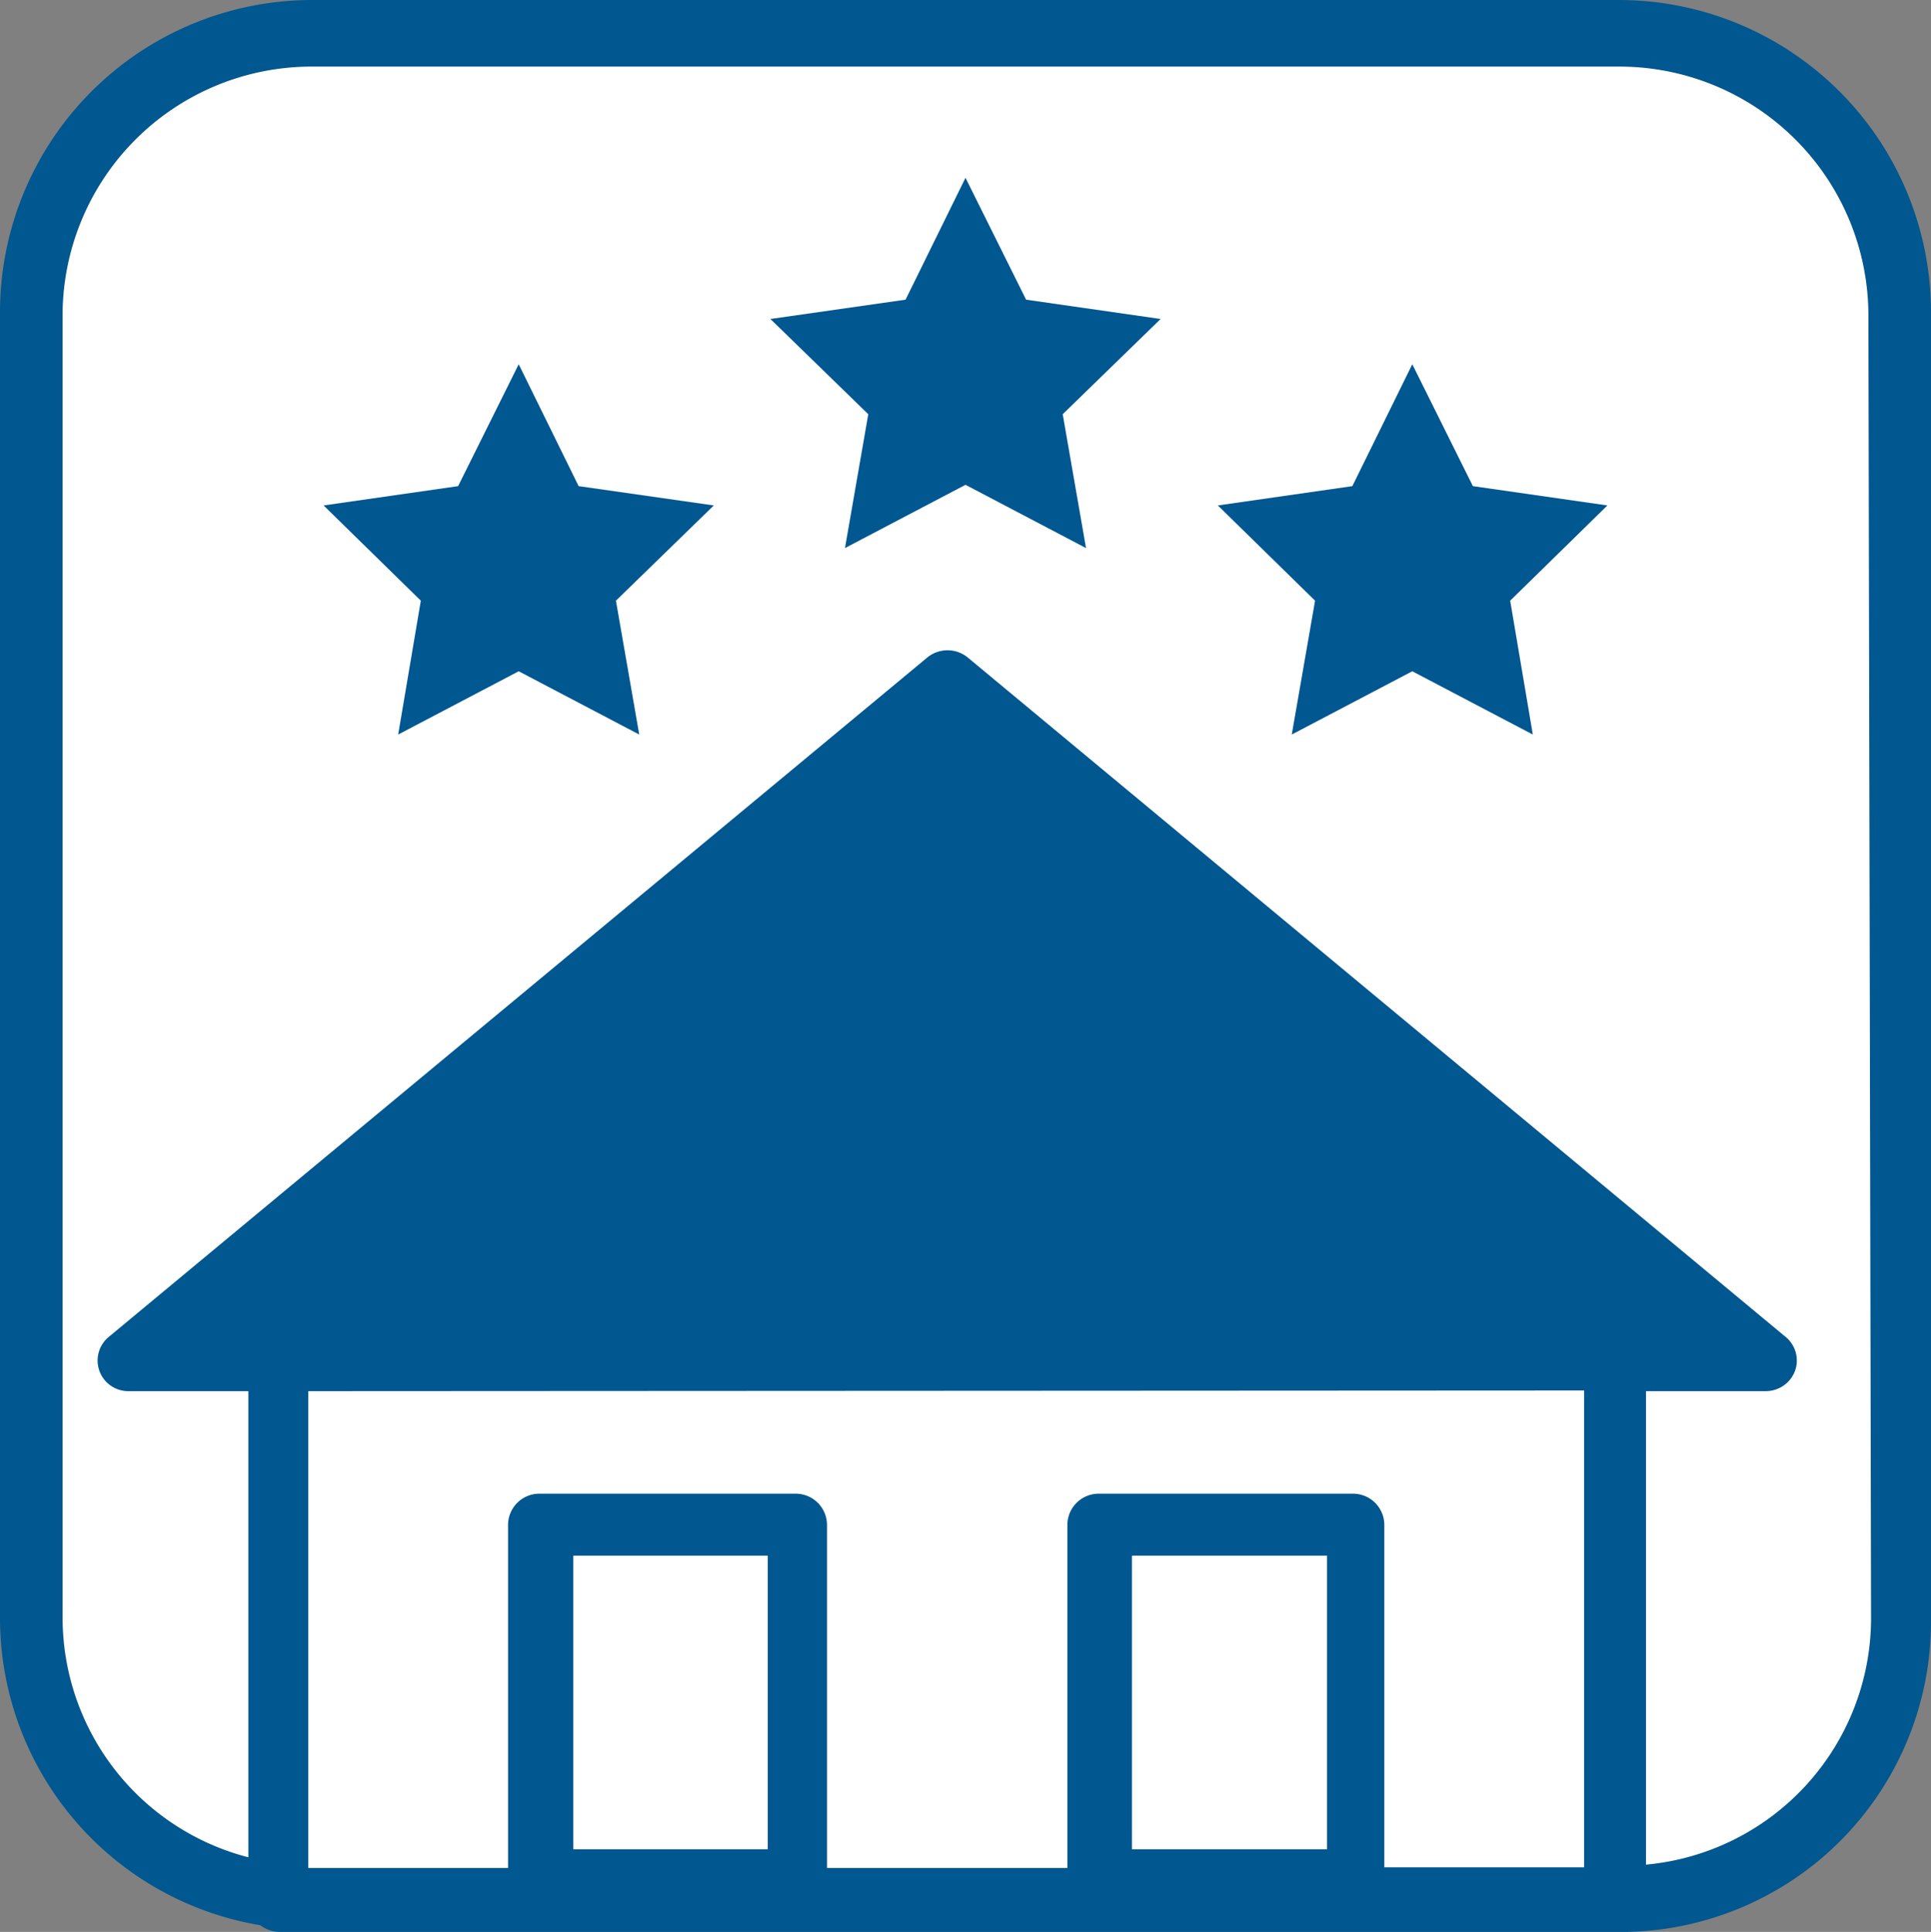
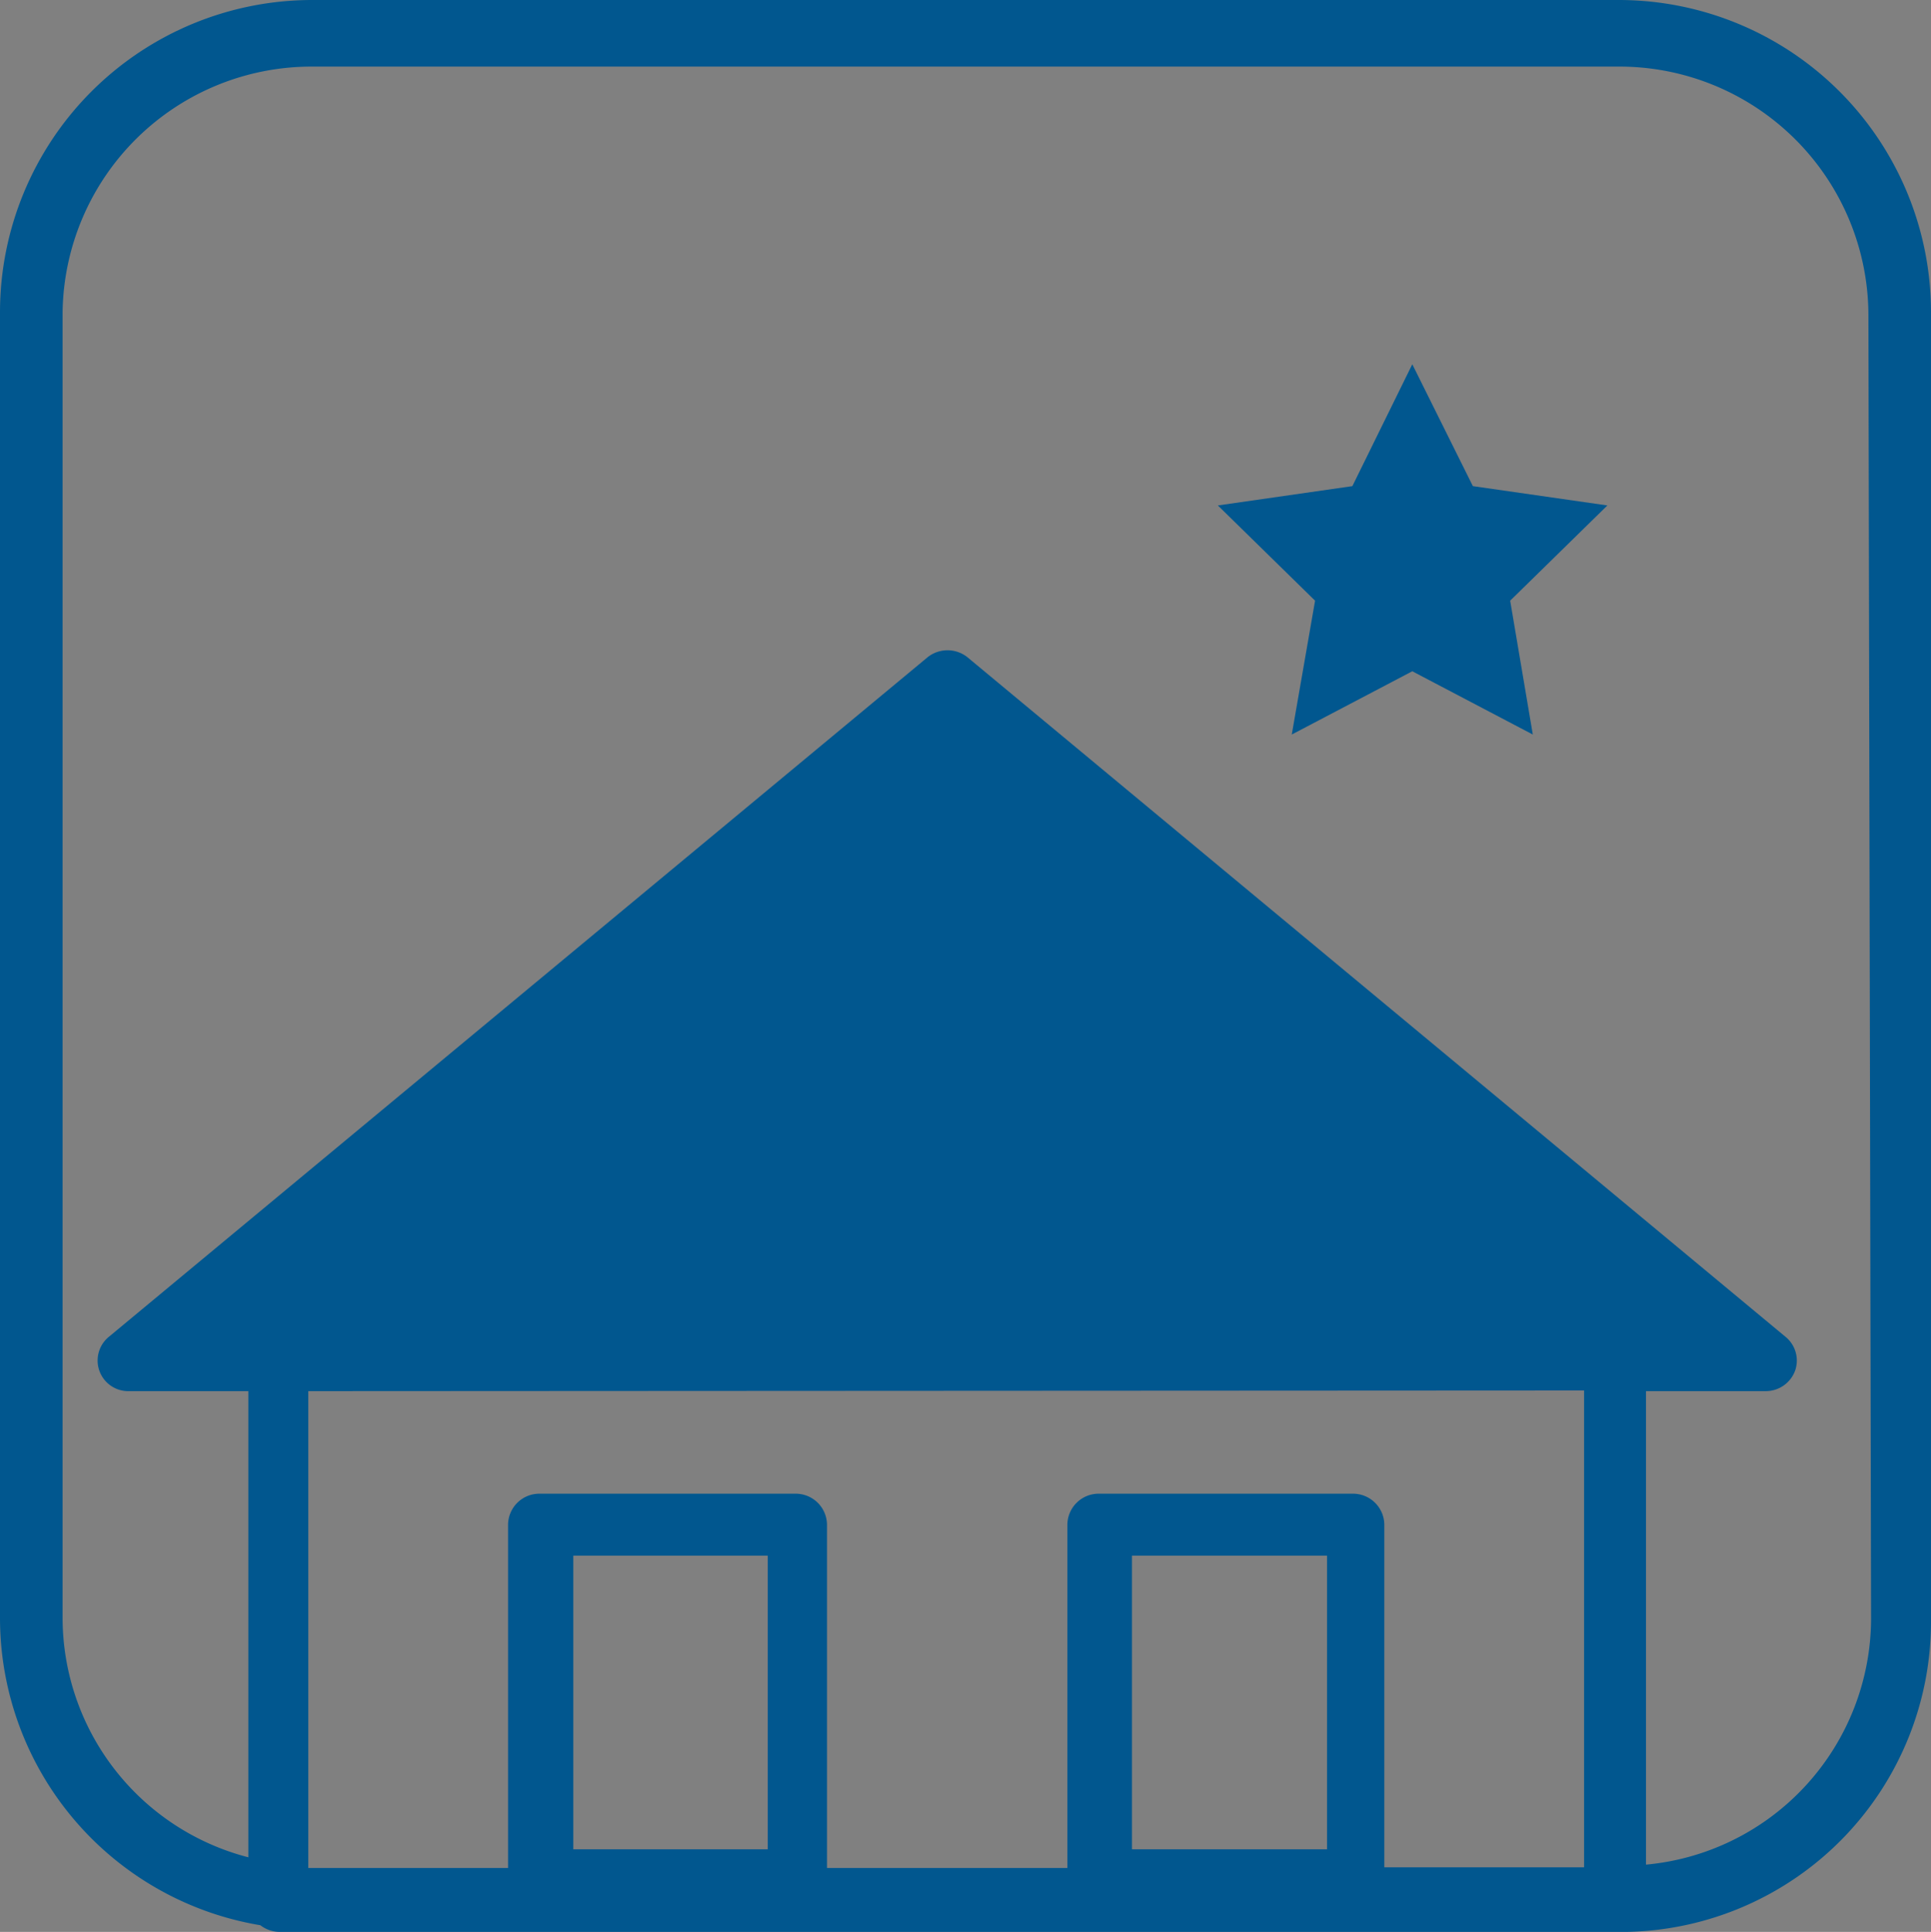
<svg xmlns="http://www.w3.org/2000/svg" viewBox="0 0 29 29.01">
  <rect x="0" y="0" width="29" height="29.01" fill="#808080" stroke="none" />
  <defs>
    <style>.cls-1{fill:#fff;}.cls-2{fill:#01578f;}</style>
  </defs>
  <title>icon_standard</title>
  <g id="Ebene_2" data-name="Ebene 2">
-     <rect class="cls-1" width="29" height="29" rx="6" ry="6" />
-   </g>
+     </g>
  <g id="Ebene_1" data-name="Ebene 1">
    <path class="cls-2" d="M24.32,0H4.68A4.69,4.69,0,0,0,0,4.69V24.31a4.68,4.68,0,0,0,3.91,4.6.48.48,0,0,0,.28.1H24.26a.37.37,0,0,0,.18,0A4.66,4.66,0,0,0,29,24.31V4.69A4.69,4.69,0,0,0,24.32,0Zm-.53,20.88v7.16h-3V22.9a.47.47,0,0,0-.47-.47H16.49a.47.47,0,0,0-.46.47v5.15H12.42V22.9a.47.47,0,0,0-.46-.47H8.1a.47.47,0,0,0-.47.47v5.15h-3V20.89ZM17,27.77V23.36h2.93v4.41Zm-8.39,0V23.36h2.92v4.41Zm19.49-3.46A3.72,3.72,0,0,1,24.72,28V20.89h1.8a.47.47,0,0,0,.44-.31.46.46,0,0,0-.15-.51L14.53,9.87a.48.48,0,0,0-.6,0L1.64,20.07a.46.46,0,0,0,.3.82H3.73v7a3.72,3.72,0,0,1-2.79-3.6V4.69A3.74,3.74,0,0,1,4.68,1H24.32a3.74,3.74,0,0,1,3.74,3.74Z" transform="translate(0 0)" />
-     <polygon class="cls-2" points="15.41 4.5 14.5 2.67 13.6 4.5 11.57 4.79 13.04 6.22 12.69 8.23 14.5 7.28 16.31 8.23 15.96 6.22 17.43 4.79 15.41 4.5" />
-     <polygon class="cls-2" points="8.69 7.3 7.79 5.47 6.88 7.3 4.86 7.59 6.32 9.02 5.98 11.03 7.79 10.08 9.6 11.03 9.25 9.02 10.72 7.59 8.69 7.3" />
    <polygon class="cls-2" points="22.12 7.3 21.21 5.47 20.31 7.3 18.29 7.59 19.75 9.02 19.4 11.03 21.21 10.08 23.02 11.03 22.68 9.02 24.14 7.59 22.12 7.3" />
  </g>
</svg>